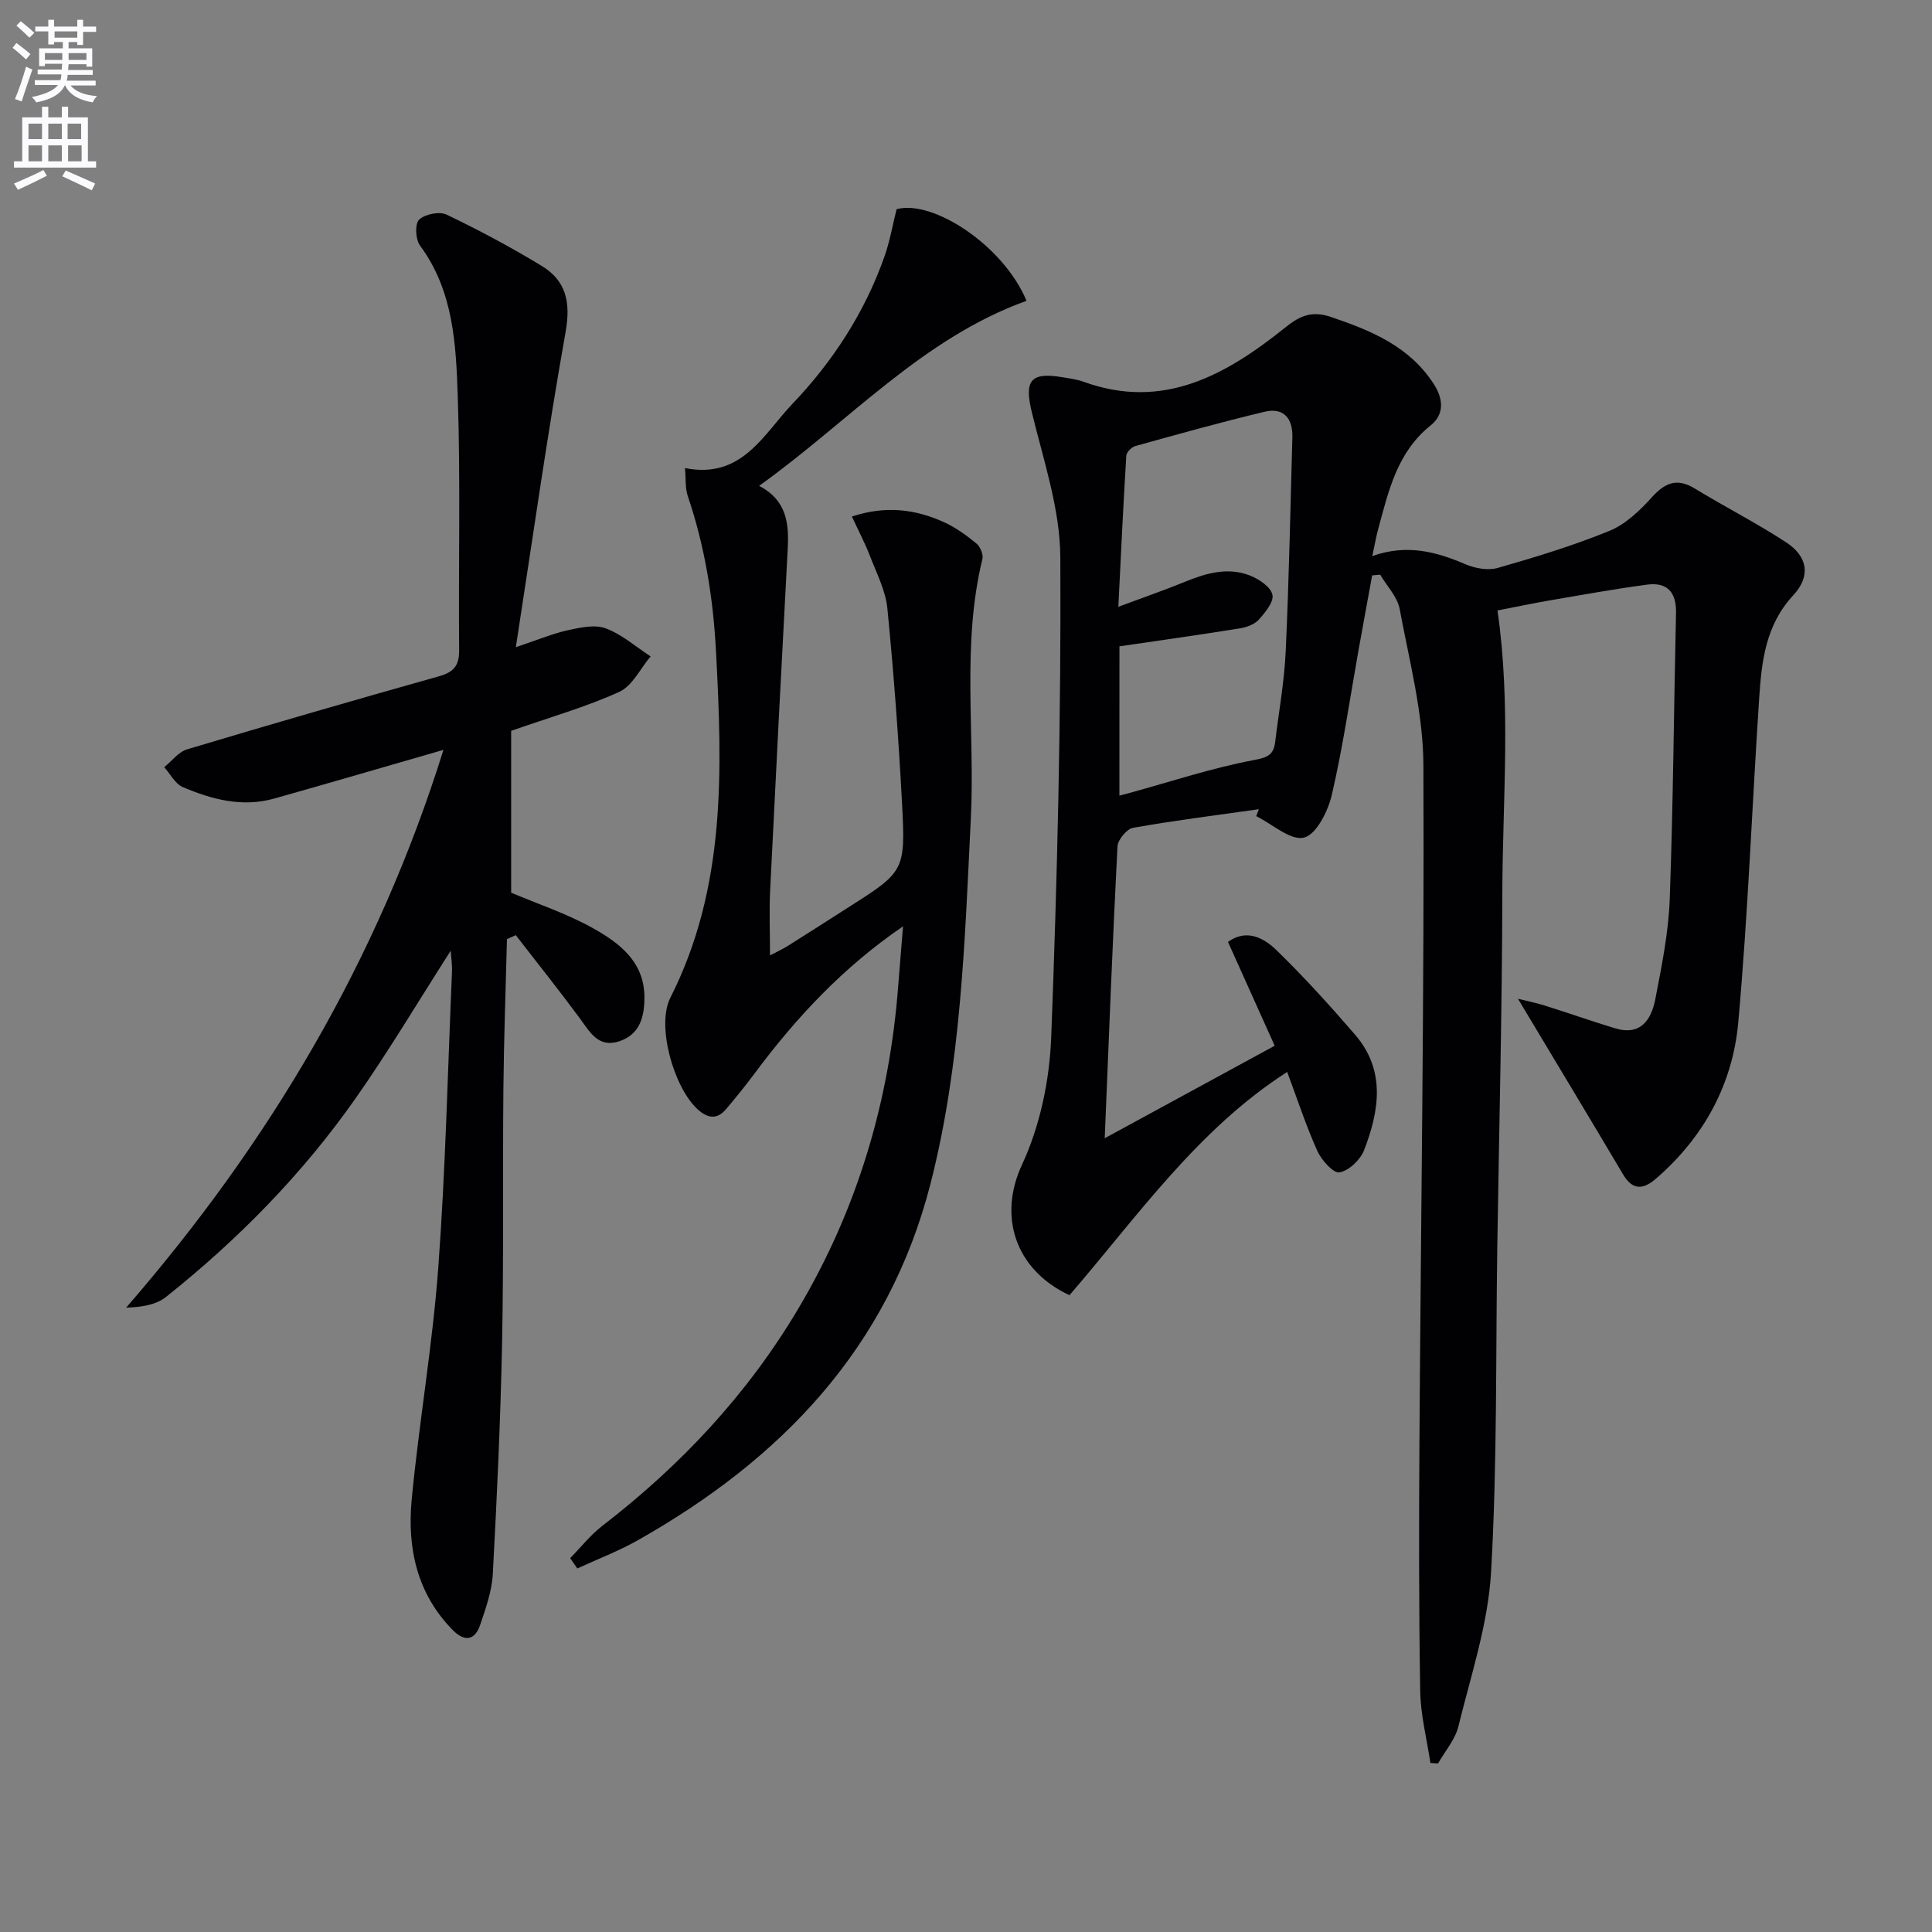
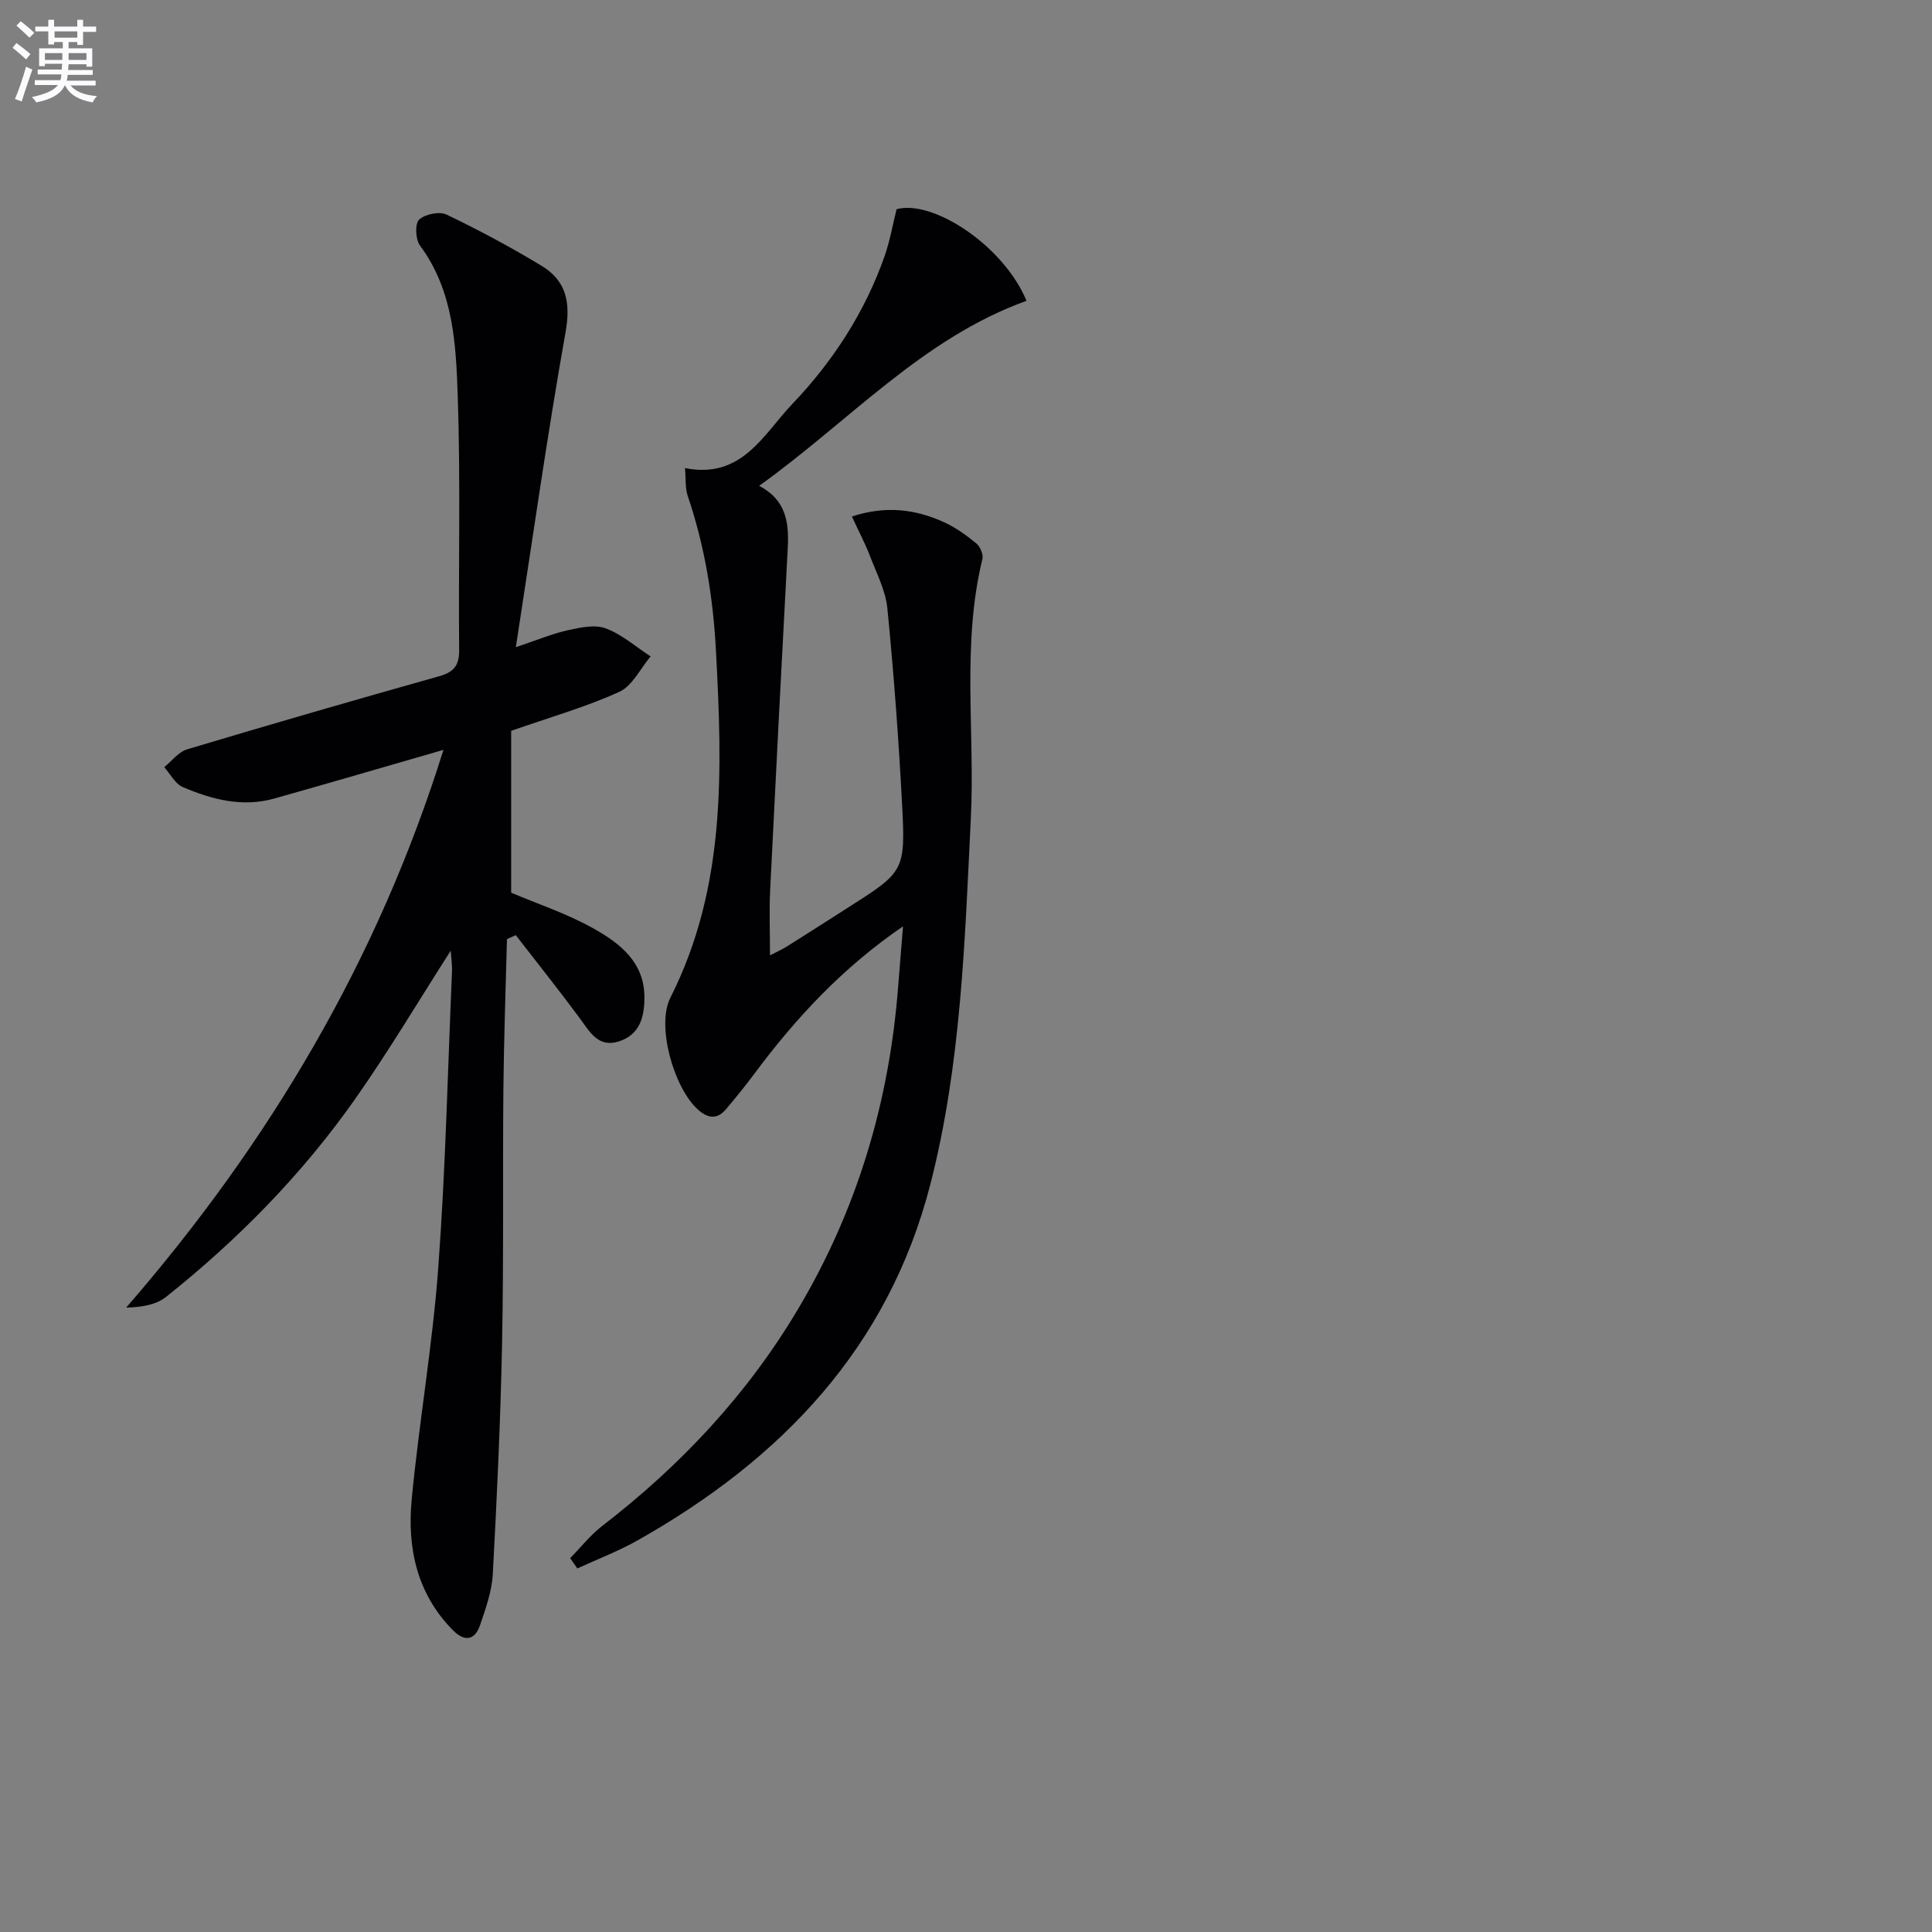
<svg xmlns="http://www.w3.org/2000/svg" enable-background="new 0 0 400 400" viewBox="0 0 400 400">
  <rect x="0" y="0" width="400" height="400" fill="#808080" stroke="none" />
  <path d="m2.6 9.9.8-1c.9.7 1.9 1.4 2.9 2.3l-.9 1.1c-1.1-1-2-1.8-2.8-2.4zm.5 10.6c.9-2.1 1.6-4.3 2.3-6.7.4.2.8.4 1.3.6-.7 2.1-1.5 4.3-2.2 6.6zm.3-15.2.9-.9c1 .8 2 1.6 2.8 2.4l-1 1c-.9-.9-1.8-1.7-2.7-2.5zm12.6-1.2h1.2v1.4h2.7v1.1h-2.7v2.7h-1.2v-.6h-1.8v1.3h4.9v3.8h-1.2v-.5h-3.7c0 .4-.1.9-.1 1.2h5.1v1h-5.2c0 .5-.1.9-.2 1.2h6v1h-5.2c1.1 1.3 2.9 2 5.5 2.2-.4.4-.7.8-.9 1.3-2.9-.5-4.8-1.6-5.7-3.5h-.1c-.8 1.7-2.7 2.9-5.9 3.5-.2-.4-.6-.8-.9-1.1 2.8-.6 4.6-1.4 5.4-2.5h-4.8v-1h5.3c.1-.3.2-.7.2-1.2h-4.9v-1h5c0-.4 0-.8.1-1.2h-3.6v.5h-1.2v-3.7h4.9v-1.3h-1.8v.5h-1.2v-2.7h-2.7v-1h2.7v-1.4h1.2v1.4h4.8zm-6.7 8.3h3.6c0-.4 0-.9 0-1.4h-3.6zm1.9-4.6h4.8v-1.3h-4.7v1.3zm6.7 3.2h-3.7v1.4h3.7z" fill="#fbfafc" />
-   <path d="m8.7 22.1h1.3v2.2h2.8v-2.2h1.3v2.2h4.1v9.1h1.7v1.3h-17v-1.3h1.7v-9.1h4.1zm.3 13.1.7 1.2c-1.8.9-3.8 1.9-6 2.9-.2-.4-.5-.8-.8-1.3 2.3-1 4.4-1.9 6.1-2.8zm-3.1-6.4h2.8v-3.2h-2.8zm0 4.6h2.8v-3.3h-2.8zm4.1-4.6h2.8v-3.2h-2.8zm0 4.6h2.8v-3.3h-2.8zm3.6 1.9c2.1.9 4.1 1.8 6.1 2.7l-.7 1.4c-2.2-1.1-4.2-2-6.1-2.9zm3.2-9.7h-2.8v3.2h2.8zm-2.7 7.8h2.8v-3.3h-2.8z" fill="#fbfafc" />
  <g fill="#010104">
-     <path d="m284.12 115.13c7.11-2.53 13.18-.93 19.26 1.68 2 .86 4.67 1.35 6.69.78 7.8-2.23 15.6-4.6 23.1-7.66 3.32-1.35 6.28-4.15 8.75-6.89 2.77-3.08 5.23-4.18 9-1.88 6.22 3.8 12.75 7.12 18.85 11.1 4.5 2.94 5.2 7.01 1.5 10.99-5.72 6.16-6.54 13.64-7.05 21.27-1.48 22.38-2.32 44.82-4.33 67.15-1.15 12.78-7.12 23.78-17.02 32.34-2.66 2.3-4.84 2.5-6.84-.88-7.17-12.09-14.43-24.12-21.75-36.34 1.4.35 3.49.76 5.51 1.39 4.88 1.53 9.71 3.24 14.6 4.72 5.29 1.61 7.5-1.79 8.32-6.02 1.32-6.83 2.73-13.75 2.99-20.67.72-19.75.85-39.53 1.3-59.29.1-4.28-1.8-6.43-5.97-5.88-6.7.89-13.36 2.1-20.03 3.24-3.72.64-7.41 1.42-10.96 2.11 2.85 19.71 1.04 39.27 1 58.79-.05 24.31-.67 48.61-1.04 72.91-.34 22.47 0 44.98-1.29 67.4-.62 10.75-4.17 21.37-6.77 31.95-.67 2.74-2.77 5.12-4.21 7.67-.53-.04-1.06-.08-1.58-.11-.74-4.96-2.03-9.9-2.11-14.87-.29-17.28-.27-34.57-.16-51.86.3-46.63 1.02-93.26.82-139.89-.05-10.78-2.92-21.57-4.91-32.28-.47-2.54-2.65-4.75-4.04-7.12-.55.05-1.11.1-1.66.15-.95 5.21-1.92 10.42-2.85 15.64-1.78 9.96-3.22 19.99-5.51 29.83-.78 3.37-3.23 8.21-5.76 8.82-2.78.66-6.54-2.79-9.88-4.45.18-.48.36-.95.54-1.43-8.69 1.23-17.41 2.32-26.04 3.85-1.31.23-3.16 2.48-3.23 3.87-1.01 19.57-1.76 39.16-2.64 60.4 12.28-6.68 23.56-12.83 35.19-19.15-3.35-7.44-6.44-14.32-9.67-21.5 3.85-2.77 7.42-.84 10.06 1.73 5.7 5.55 11.07 11.47 16.27 17.5 6.36 7.38 4.99 15.74 1.86 23.87-.77 2-3.15 4.28-5.11 4.62-1.27.22-3.73-2.55-4.59-4.46-2.36-5.27-4.16-10.78-6.23-16.34-18.59 11.94-31.1 30.05-45.08 46.23-11.32-5.3-14.77-16.39-9.83-27.01 3.74-8.04 5.71-17.49 6.05-26.41 1.27-33.09 2.06-66.22 1.89-99.33-.05-10.05-3.5-20.14-5.91-30.09-1.57-6.5-.31-8.34 6.34-7.22 1.47.25 2.99.43 4.38.94 16.63 6.03 29.69-1.55 41.91-11.35 3.15-2.52 5.57-3.33 9.36-2.05 8.31 2.82 16.19 6.06 21.24 13.87 2.04 3.15 2.15 6.32-.62 8.54-6.94 5.54-8.71 13.48-10.85 21.33-.45 1.63-.73 3.26-1.26 5.75zm-52.36 49.6c1.15-.31 1.76-.47 2.37-.63 8.46-2.33 16.84-5.11 25.44-6.73 2.91-.55 4.11-1.08 4.44-3.75.75-6.25 1.89-12.47 2.18-18.74.68-14.76.97-29.53 1.38-44.3.11-3.9-1.74-6.28-5.75-5.33-8.98 2.14-17.87 4.63-26.76 7.1-.77.21-1.82 1.27-1.87 1.99-.63 10.16-1.1 20.32-1.65 31.29 5.17-1.93 9.52-3.43 13.78-5.17 4.4-1.8 8.89-3.1 13.48-1.3 1.87.73 4.27 2.34 4.64 3.97.34 1.46-1.51 3.71-2.85 5.19-.89.98-2.53 1.56-3.91 1.78-8.13 1.31-16.29 2.45-24.91 3.72-.01 9.52-.01 19.91-.01 30.91z" />
    <path d="m91.81 155.25c-12.12 3.5-23.56 6.85-35.03 10.08-6.6 1.86-12.91.2-18.93-2.37-1.58-.67-2.58-2.71-3.85-4.12 1.57-1.27 2.96-3.17 4.75-3.7 17.32-5.19 34.69-10.22 52.1-15.11 3.06-.86 4.23-2.17 4.21-5.41-.16-17.46.3-34.93-.28-52.37-.37-10.86-.84-21.98-7.83-31.42-.93-1.25-1.08-4.5-.18-5.35 1.21-1.15 4.2-1.76 5.69-1.05 6.72 3.22 13.31 6.75 19.68 10.61 5.08 3.08 6.05 7.56 4.96 13.69-3.8 21.37-6.83 42.87-10.3 65.26 4.6-1.54 7.63-2.82 10.78-3.51 2.55-.56 5.57-1.23 7.84-.38 3.35 1.25 6.21 3.8 9.28 5.8-2.12 2.51-3.76 6.09-6.46 7.33-6.89 3.14-14.27 5.23-22.41 8.08v33.51c5.42 2.31 11.6 4.33 17.15 7.47 5.32 3.01 10.4 6.87 10.44 14.11.02 4.11-.93 7.81-5.28 9.21-4.32 1.39-6.06-2.03-8.17-4.88-4.28-5.79-8.78-11.42-13.19-17.12-.61.28-1.21.55-1.82.83-.26 10.37-.64 20.73-.74 31.1-.16 17.5.08 35-.27 52.49-.32 15.96-1.06 31.91-1.92 47.85-.19 3.55-1.46 7.11-2.62 10.54-1.09 3.21-3.21 3.55-5.64 1.1-7.48-7.57-9.49-17.08-8.53-27.1 1.53-16.02 4.32-31.94 5.5-47.97 1.51-20.39 1.96-40.86 2.84-61.29.06-1.41-.17-2.83-.26-4.33-6.68 10.42-12.84 20.81-19.76 30.66-10.97 15.61-24.27 29.15-39.19 41.03-2.04 1.62-4.98 2.11-8.25 2.21 29.72-34.23 52.16-72.11 65.69-115.48z" />
    <path d="m186.96 191.79c-12.46 8.51-22.16 18.94-30.74 30.47-1.88 2.53-3.87 4.98-5.91 7.39-1.97 2.33-3.98 1.8-5.99-.09-4.84-4.55-8.46-17.2-5.53-22.99 11.57-22.87 10.75-47.13 9.45-71.71-.59-11.12-2.31-21.73-5.85-32.18-.55-1.63-.37-3.5-.57-5.77 11.79 2.36 16.27-7.04 22.19-13.24 8.41-8.8 15.07-19.04 19.15-30.68 1.08-3.09 1.64-6.36 2.47-9.68 7.49-2.04 22.12 7.49 26.9 18.97-21.58 7.77-36.67 24.92-55.36 38.31 5.72 2.98 6.2 7.79 5.92 13-1.26 23.57-2.48 47.14-3.64 70.72-.21 4.31-.03 8.64-.03 13.49 1.25-.66 2.51-1.22 3.67-1.95 4.09-2.56 8.14-5.18 12.21-7.77 12-7.63 12.2-7.64 11.45-21.86-.71-13.44-1.71-26.86-3.03-40.25-.36-3.69-2.22-7.25-3.58-10.8-1-2.61-2.31-5.09-3.76-8.23 6.92-2.29 13.11-1.55 19.1 1.19 2.39 1.09 4.61 2.7 6.65 4.37.8.66 1.5 2.28 1.27 3.23-4.34 17.76-1.51 35.82-2.4 53.72-1.25 25.38-2 50.83-8.35 75.63-8.7 33.99-30.9 57.04-60.61 73.82-3.99 2.26-8.33 3.9-12.51 5.83-.49-.71-.99-1.42-1.48-2.13 2.2-2.24 4.18-4.78 6.64-6.68 16.26-12.52 30.05-27.24 40.56-44.93 12.28-20.66 18.92-43.07 20.72-66.97.32-4.08.66-8.15.99-12.23z" />
  </g>
</svg>